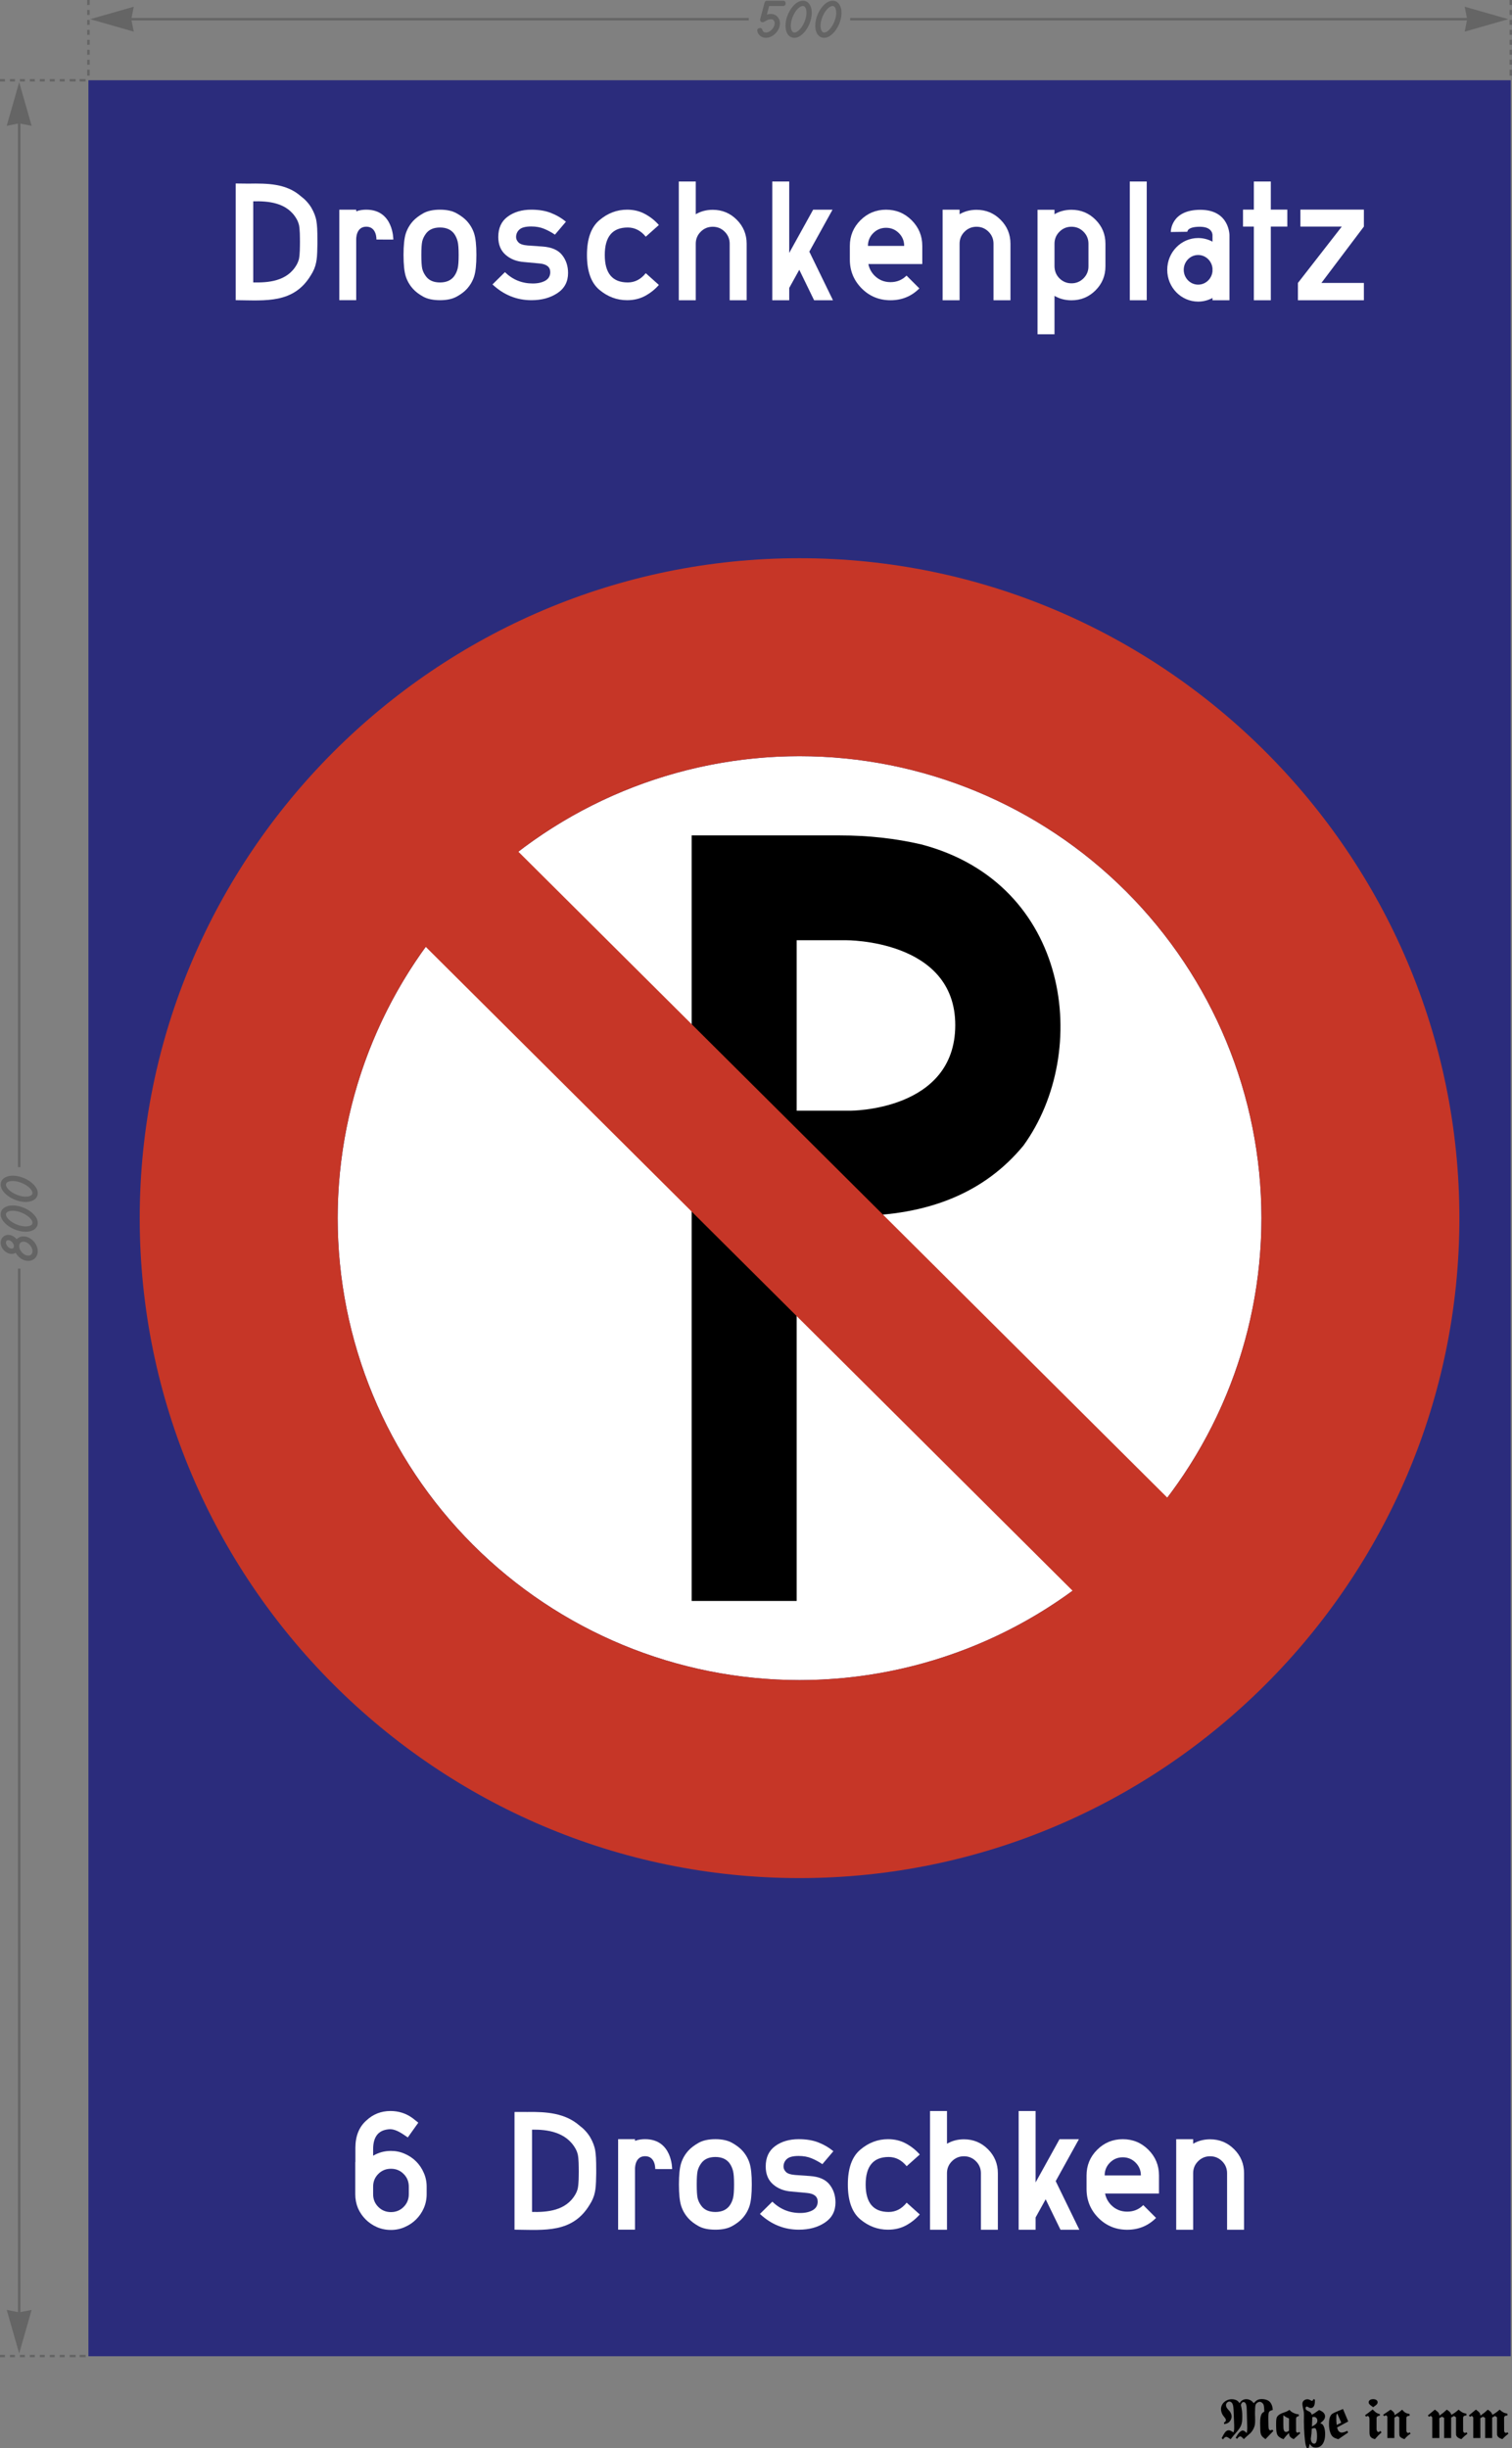
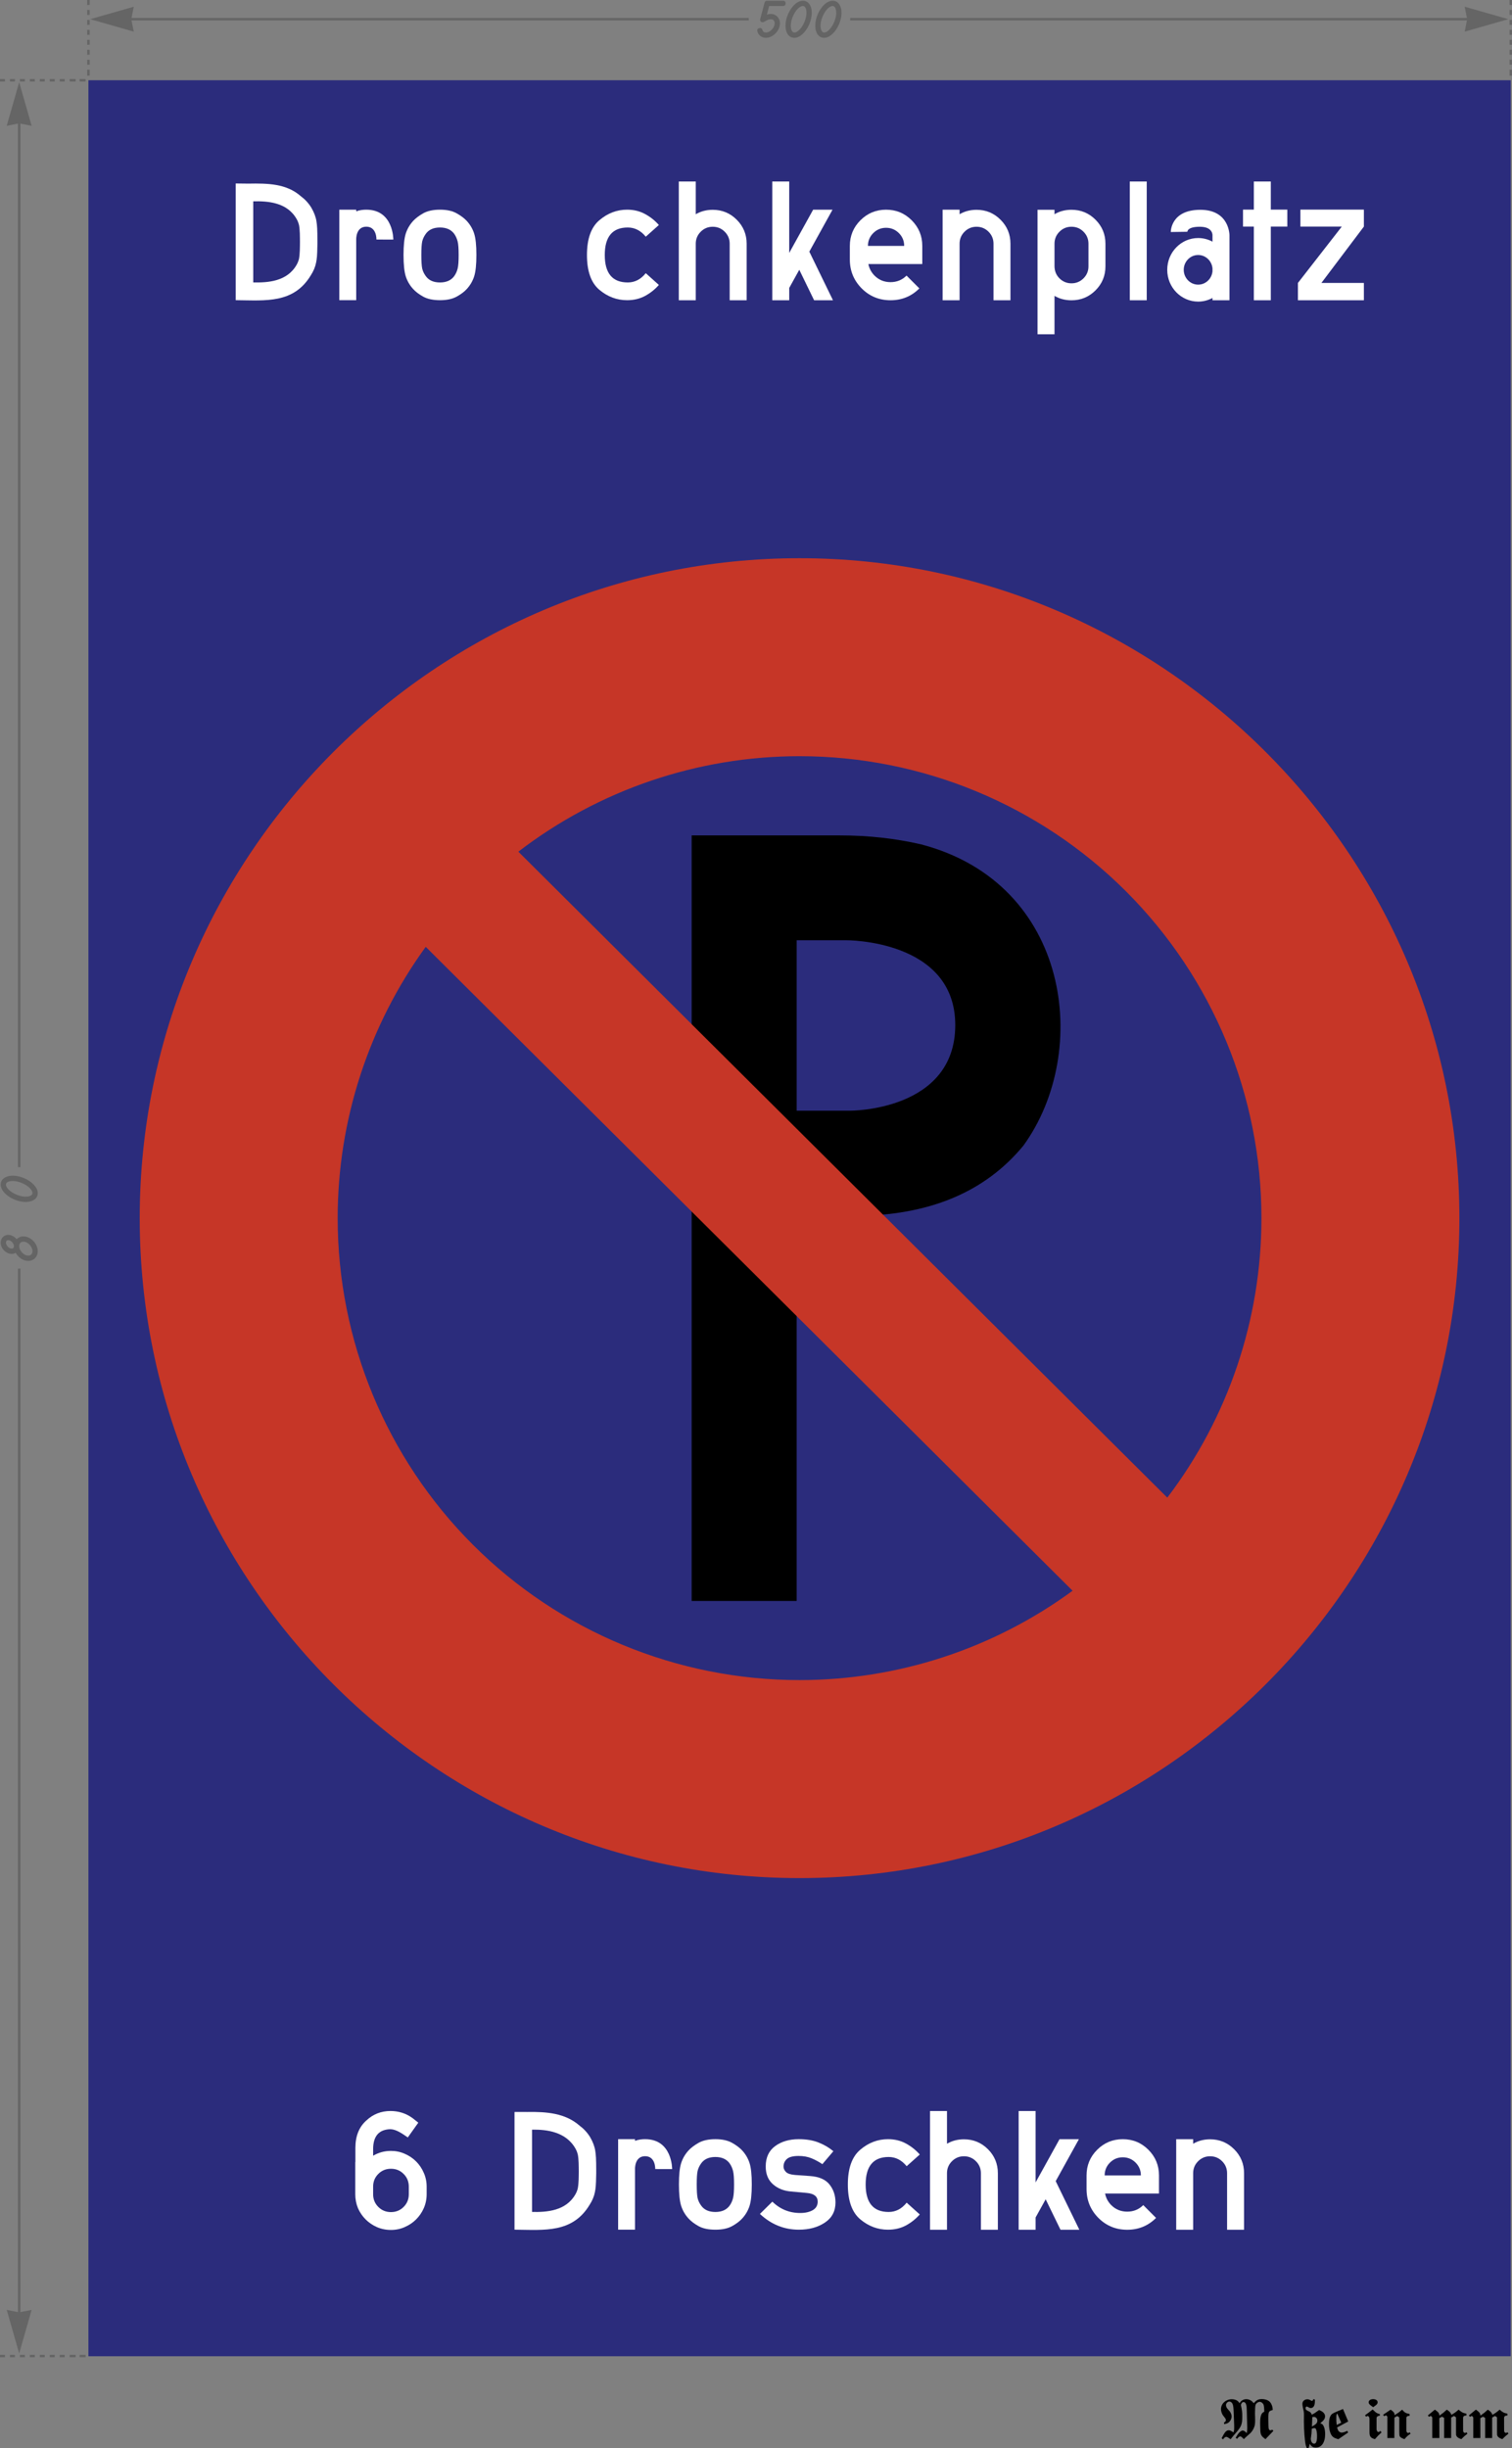
<svg xmlns="http://www.w3.org/2000/svg" viewBox="0 0 531.542 860.508" height="860.508" width="531.542" xml:space="preserve" version="1.1" id="svg8956">
  <rect x="0" y="0" width="531.542" height="860.508" fill="#808080" stroke="none" />
  <defs id="defs8960" />
  <g transform="matrix(1.25,0,0,-1.25,0,860.508)" id="g8964">
    <g id="g8966">
      <path id="path8968" style="fill:#2b2c7c;fill-opacity:1;fill-rule:nonzero;stroke:none" d="m 24.867,665.84 400,0 0,-640 -400,0 0,640 z" />
      <path id="path8970" style="fill:#000000;fill-opacity:1;fill-rule:nonzero;stroke:none" d="m 350.645,4.219 c -0.461,0.488 -0.833,0.734 -1.137,0.734 -0.258,0 -0.649,-0.214 -0.949,-0.546 -0.348,-0.344 -0.563,-0.676 -1.039,-1.485 l 0.386,-0.316 c 0.364,0.476 0.664,0.691 0.926,0.691 0.141,0 0.305,-0.101 0.547,-0.332 l 0.433,-0.43 0.735,0.704 1.008,0.882 c 0.633,0.547 1.238,1.653 1.367,2.493 0.043,0.296 0.07,0.718 0.07,1.25 0,0.277 0,0.562 -0.012,0.847 -0.027,0.465 -0.027,0.879 -0.027,1.242 0,1.02 0.055,1.899 0.156,2.204 0.145,0.445 0.719,0.863 1.18,0.863 0.461,0 0.981,-0.445 1.121,-0.953 0.074,-0.301 0.117,-0.688 0.133,-1.149 0.016,-0.16 0.016,-0.375 0.027,-0.664 -0.461,-0.242 -0.632,-0.402 -0.804,-0.762 -0.262,-0.546 -0.364,-1.195 -0.364,-2.335 l 0,-0.188 0.032,-1.426 c 0.015,-1.222 0.101,-1.64 0.418,-2.086 0.23,-0.32 0.429,-0.492 1.05,-0.933 l 2.235,2.332 -0.36,0.328 c -0.218,-0.125 -0.332,-0.172 -0.465,-0.172 -0.417,0 -0.562,0.344 -0.574,1.383 l -0.027,1.715 0,0.328 c 0,1.816 0.086,1.976 1.234,2.293 -0.039,0.691 -0.113,0.992 -0.285,1.41 -0.156,0.402 -0.39,0.73 -0.637,0.965 -0.488,0.433 -1.293,0.691 -2.144,0.691 -0.82,0 -1.399,-0.23 -1.926,-0.793 -0.101,-0.097 -0.234,-0.23 -0.348,-0.371 -0.476,0.559 -0.718,0.758 -1.179,0.945 -0.305,0.133 -0.625,0.192 -0.938,0.192 -0.562,0 -1.136,-0.231 -1.484,-0.617 -0.113,-0.118 -0.246,-0.293 -0.387,-0.508 -0.461,0.633 -0.75,0.851 -1.398,1.008 -0.246,0.07 -0.504,0.101 -0.778,0.101 -1.687,0 -3.05,-1.254 -3.05,-2.781 0,-0.59 0.257,-1.352 0.574,-1.77 l 0.543,-0.707 c 0.176,-0.214 0.262,-0.429 0.262,-0.617 0,-0.273 -0.215,-0.547 -0.547,-0.691 l 0.086,-0.446 c 0.718,0.157 1.007,0.274 1.355,0.575 0.43,0.39 0.719,1.008 0.719,1.597 0,0.493 -0.231,1.078 -0.574,1.485 l -0.563,0.633 c -0.289,0.332 -0.445,0.722 -0.445,1.066 0,0.535 0.461,0.996 0.961,0.996 0.363,0 0.722,-0.273 0.894,-0.695 0.199,-0.504 0.258,-0.996 0.317,-2.606 l 0.129,-3.383 0,-0.449 c 0,-0.863 -0.012,-0.98 -0.2,-1.539 -0.722,0.473 -0.996,0.606 -1.34,0.606 -0.546,0 -1.007,-0.407 -1.484,-1.297 -0.144,-0.274 -0.316,-0.594 -0.504,-0.938 l 0.391,-0.328 c 0.344,0.488 0.617,0.703 0.922,0.703 0.156,0 0.386,-0.101 0.648,-0.273 l 0.559,-0.391 c 0.691,0.863 0.91,1.125 1.672,2.004 1.382,1.609 1.613,2.262 1.613,4.438 0,1.121 -0.074,1.754 -0.391,3.211 0.176,0.558 0.403,0.804 0.735,0.804 0.578,0 0.879,-0.648 0.91,-1.961 l 0.144,-5.226 0,-0.172 c 0,-0.445 -0.027,-0.707 -0.132,-1.383 z" />
-       <path id="path8972" style="fill:#000000;fill-opacity:1;fill-rule:nonzero;stroke:none" d="m 365.285,9.477 c -0.621,0.086 -0.836,0.144 -1.34,0.359 -0.633,0.274 -0.847,0.43 -1.312,0.938 -0.543,-0.391 -0.688,-0.461 -1.668,-0.793 -1.195,-0.418 -1.817,-0.922 -1.973,-1.625 -0.07,-0.332 -0.101,-0.809 -0.101,-1.426 0,-2.711 0.16,-3.316 1.039,-3.906 0.242,-0.172 0.59,-0.348 1.035,-0.5 0.617,0.804 0.793,1.004 1.539,1.754 0.09,-0.965 0.305,-1.254 1.34,-1.743 0.82,0.75 1.023,0.938 1.832,1.641 l -0.235,0.391 c -0.296,-0.192 -0.371,-0.219 -0.5,-0.219 -0.234,0 -0.433,0.219 -0.433,0.465 l -0.016,3.254 c 0,0.617 0.117,0.773 0.793,0.949 l 0,0.461 z m -4.363,-0.231 c 0.66,-0.488 0.848,-0.593 1.598,-0.89 l 0,-3.461 c -0.36,-0.242 -0.575,-0.344 -0.735,-0.344 -0.703,0 -0.863,0.418 -0.863,2.191 l 0,2.504 z" />
      <path id="path8974" style="fill:#000000;fill-opacity:1;fill-rule:nonzero;stroke:none" d="m 370.996,10.731 c -1.254,-0.895 -1.437,-1.012 -2.062,-1.324 -0.254,0.617 -0.383,0.75 -1.079,1.05 -0.503,0.231 -0.691,0.43 -0.691,0.762 0,0.273 0.145,0.477 0.348,0.477 0.082,0 0.246,-0.059 0.359,-0.129 l 0.328,-0.176 c 0.117,-0.07 0.262,-0.113 0.422,-0.113 0.774,0 1.18,0.66 1.18,1.945 l 0,0.445 -0.418,0.102 c -0.059,-0.09 -0.086,-0.16 -0.098,-0.203 -0.105,-0.2 -0.176,-0.274 -0.293,-0.274 -0.086,0 -0.301,0.086 -0.488,0.203 -0.258,0.157 -0.578,0.243 -0.832,0.243 -0.781,0 -1.387,-0.547 -1.387,-1.266 0,-0.305 0.059,-0.664 0.145,-1.094 0.261,-1.113 0.289,-1.297 0.289,-2.144 l -0.016,-1.758 c 0,-2.379 0.246,-5.52 0.508,-6.567 0.027,-0.132 0.125,-0.433 0.312,-0.91 l 0.504,0 c 0.172,0.547 0.203,0.676 0.301,1.196 0.637,-0.848 0.969,-1.039 1.746,-1.039 1.614,0 2.606,1.429 2.606,3.8 0,1.34 -0.36,2.481 -0.891,2.825 -0.101,0.07 -0.262,0.128 -0.488,0.199 0.715,0.609 0.89,0.781 1.121,1.14 0.144,0.235 0.23,0.52 0.23,0.825 0,0.586 -0.343,1.078 -1.007,1.453 -0.188,0.101 -0.403,0.215 -0.649,0.332 z m -2.348,-8.137 c 0.204,1.438 0.231,1.742 0.274,2.867 0.39,0.129 0.562,0.168 0.719,0.168 0.16,0 0.289,-0.043 0.375,-0.144 0.23,-0.27 0.386,-1.094 0.386,-2.071 0,-1.484 -0.254,-2.148 -0.785,-2.148 -0.566,0 -0.867,0.418 -0.969,1.328 z m 0.317,3.469 0.027,0.605 0.059,1.414 0.015,0.645 c 0.172,0.031 0.329,0.058 0.461,0.058 0.547,0 0.965,-0.46 0.965,-1.039 0,-0.621 -0.289,-0.976 -1.207,-1.496 -0.074,-0.043 -0.176,-0.101 -0.32,-0.187 z" />
      <path id="path8976" style="fill:#000000;fill-opacity:1;fill-rule:nonzero;stroke:none" d="m 379.172,7.5 -1.469,3.5 -1.308,-0.531 c -1.657,-0.691 -1.903,-0.832 -2.25,-1.484 -0.258,-0.461 -0.375,-1.176 -0.375,-2.203 0,-1.711 0.402,-3.036 1.109,-3.614 0.332,-0.273 0.605,-0.386 1.516,-0.664 l 2.75,1.887 -0.235,0.476 c -0.156,-0.07 -0.301,-0.128 -0.418,-0.187 -0.445,-0.203 -0.847,-0.305 -1.164,-0.305 -0.461,0 -0.863,0.293 -1.066,0.766 -0.071,0.191 -0.157,0.418 -0.231,0.676 L 379.172,7.5 Z M 377.215,7.157 375.934,6.52 c -0.106,0.867 -0.118,1.215 -0.118,1.703 0,0.777 0.028,1.125 0.118,1.297 0.011,0.043 0.07,0.117 0.156,0.215 l 1.125,-2.578 z" />
      <path id="path8978" style="fill:#000000;fill-opacity:1;fill-rule:nonzero;stroke:none" d="m 388.066,9.563 c -0.808,0.23 -1.011,0.344 -1.613,0.922 -0.117,0.113 -0.262,0.246 -0.418,0.386 -0.98,-0.789 -1.211,-0.976 -2.133,-1.613 l 0.301,-0.43 0.231,0.145 c 0.062,0.043 0.132,0.059 0.203,0.059 0.273,0 0.519,-0.364 0.519,-0.793 l 0,-3.789 c 0,-1.18 0.332,-1.598 1.528,-1.926 0.761,0.89 0.976,1.09 1.855,1.898 l -0.316,0.414 c -0.231,-0.215 -0.407,-0.301 -0.535,-0.301 -0.313,0 -0.547,0.348 -0.547,0.821 l 0,3.023 c 0,0.449 0.218,0.621 0.925,0.781 l 0,0.403 z m -1.886,1.945 c 0.273,0.188 0.461,0.328 0.59,0.43 0.5,0.363 0.675,0.59 0.675,0.953 0,0.535 -0.504,0.879 -1.265,0.879 -0.75,0 -1.254,-0.344 -1.254,-0.879 0,-0.348 0.172,-0.59 0.676,-0.953 0.128,-0.102 0.316,-0.242 0.578,-0.43 z" />
      <path id="path8980" style="fill:#000000;fill-opacity:1;fill-rule:nonzero;stroke:none" d="m 396.426,9.606 c -1.051,0.187 -1.383,0.386 -2.09,1.211 -0.82,-0.707 -1.051,-0.864 -2.145,-1.559 l 0,0.047 c 0,0.273 -0.011,0.414 -0.086,0.547 -0.16,0.305 -0.316,0.461 -1.007,0.965 l -2.129,-1.442 0.316,-0.39 c 0.086,0.047 0.168,0.105 0.242,0.132 0.118,0.071 0.188,0.102 0.246,0.102 0.059,0 0.157,-0.074 0.286,-0.187 0.074,-0.075 0.117,-0.176 0.117,-0.262 l 0,-5.934 1.972,0 0.016,5.746 0.762,0.434 c 0.289,-0.129 0.359,-0.176 0.605,-0.391 l 0,-4.117 c 0,-1.094 0.071,-1.297 0.637,-1.629 0.227,-0.129 0.5,-0.242 0.832,-0.344 0.707,0.805 0.891,0.981 1.715,1.528 l -0.258,0.387 c -0.176,-0.129 -0.305,-0.188 -0.406,-0.188 -0.317,0 -0.531,0.289 -0.531,0.691 l 0,3.52 c 0,0.398 0.3,0.602 0.906,0.602 l 0,0.531 z" />
      <path id="path8982" style="fill:#000000;fill-opacity:1;fill-rule:nonzero;stroke:none" d="m 408.207,9.364 c -0.316,0.73 -0.477,0.902 -1.309,1.453 -0.808,-0.75 -1.039,-0.938 -2.074,-1.672 -0.101,0.75 -0.215,0.906 -1.281,1.683 l -1.977,-1.625 0.317,-0.402 0.25,0.145 c 0.109,0.054 0.183,0.097 0.226,0.097 0.086,0 0.188,-0.07 0.289,-0.187 0.102,-0.129 0.161,-0.215 0.161,-0.242 l 0,-5.778 2,0 -0.016,5.59 0.734,0.414 c 0.289,-0.14 0.364,-0.168 0.618,-0.344 l 0,-5.66 1.976,0 0,5.758 0.793,0.449 c 0.274,-0.144 0.344,-0.187 0.574,-0.39 l 0,-4.129 c 0,-0.492 0,-0.754 0.016,-0.766 0.043,-0.332 0.289,-0.66 0.664,-0.879 0.215,-0.129 0.5,-0.242 0.82,-0.344 0.762,0.762 0.95,0.938 1.711,1.528 l -0.258,0.387 c -0.171,-0.102 -0.347,-0.161 -0.445,-0.161 -0.305,0 -0.508,0.262 -0.508,0.621 l -0.011,3.559 c 0,0.477 0.304,0.707 0.933,0.707 l 0,0.52 c -1.008,0.199 -1.308,0.355 -2.187,1.132 -0.75,-0.66 -0.977,-0.836 -2.016,-1.464 z" />
      <path id="path8984" style="fill:#000000;fill-opacity:1;fill-rule:nonzero;stroke:none" d="m 419.742,9.364 c -0.32,0.73 -0.476,0.902 -1.312,1.453 -0.809,-0.75 -1.035,-0.938 -2.075,-1.672 -0.101,0.75 -0.214,0.906 -1.281,1.683 l -1.972,-1.625 0.316,-0.402 0.242,0.145 c 0.117,0.054 0.192,0.097 0.231,0.097 0.089,0 0.187,-0.07 0.289,-0.187 0.101,-0.129 0.16,-0.215 0.16,-0.242 l 0,-5.778 2,0 -0.012,5.59 0.734,0.414 c 0.286,-0.14 0.36,-0.168 0.618,-0.344 l 0,-5.66 1.972,0 0,5.758 0.793,0.449 c 0.274,-0.144 0.344,-0.187 0.578,-0.39 l 0,-4.129 c 0,-0.492 0,-0.754 0.012,-0.766 0.047,-0.332 0.289,-0.66 0.664,-0.879 0.215,-0.129 0.504,-0.242 0.821,-0.344 0.761,0.762 0.953,0.938 1.714,1.528 l -0.261,0.387 c -0.168,-0.102 -0.344,-0.161 -0.446,-0.161 -0.3,0 -0.504,0.262 -0.504,0.621 l -0.015,3.559 c 0,0.477 0.301,0.707 0.937,0.707 l 0,0.52 c -1.007,0.199 -1.312,0.355 -2.191,1.132 -0.746,-0.66 -0.981,-0.836 -2.012,-1.464 z" />
      <path id="path8986" style="fill:#656565;fill-opacity:1;fill-rule:nonzero;stroke:none" d="m 25.355,683.012 12.274,-3.504 -0.641,3.156 173.586,0 0,0.7 -173.586,0 0.641,3.156 -12.274,-3.508 z m 213.747,-0.348 173.453,0 -0.633,-3.156 12.269,3.504 -12.269,3.512 0.633,-3.16 -173.453,0 0,-0.7 z" />
      <path id="path8988" style="fill:#656565;fill-opacity:1;fill-rule:nonzero;stroke:none" d="m 24.523,688.407 0,-1.403 0.696,0 0,1.403 -0.696,0 z m 0,-2.801 0,-1.403 0.696,0 0,1.403 -0.696,0 z m 0,-2.797 0,-1.402 0.696,0 0,1.402 -0.696,0 z m 0,-2.801 0,-1.398 0.696,0 0,1.398 -0.696,0 z m 0,-2.801 0,-1.394 0.696,0 0,1.394 -0.696,0 z m 0,-2.797 0,-1.402 0.696,0 0,1.402 -0.696,0 z m 0,-2.8 0,-1.403 0.696,0 0,1.403 -0.696,0 z m 0,-2.797 0,-1.68 0.696,0 0,1.68 -0.696,0 z" />
      <path id="path8990" style="fill:#656565;fill-opacity:1;fill-rule:nonzero;stroke:none" d="m 424.535,688.407 0,-1.403 0.699,0 0,1.403 -0.699,0 z m 0,-2.797 0,-1.407 0.699,0 0,1.407 -0.699,0 z m 0,-2.801 0,-1.402 0.699,0 0,1.402 -0.699,0 z m 0,-2.801 0,-1.398 0.699,0 0,1.398 -0.699,0 z m 0,-2.801 0,-1.394 0.699,0 0,1.394 -0.699,0 z m 0,-2.797 0,-1.402 0.699,0 0,1.402 -0.699,0 z m 0,-2.796 0,-1.403 0.699,0 0,1.403 -0.699,0 z m 0,-2.801 0,-1.68 0.699,0 0,1.68 -0.699,0 z" />
      <path id="path8992" style="fill:#646464;fill-opacity:1;fill-rule:nonzero;stroke:none" d="m 220.199,688.207 c 0.496,0 0.746,-0.25 0.746,-0.746 0,-0.496 -0.25,-0.742 -0.746,-0.742 l -3.883,0 -0.648,-2.414 c 0.371,0.121 0.75,0.18 1.144,0.18 0.364,0 0.7,-0.067 1.004,-0.2 0.313,-0.136 0.582,-0.324 0.809,-0.562 0.23,-0.234 0.406,-0.512 0.531,-0.828 0.129,-0.317 0.196,-0.66 0.196,-1.035 0,-0.364 -0.055,-0.715 -0.161,-1.055 -0.105,-0.34 -0.25,-0.664 -0.437,-0.965 -0.188,-0.301 -0.41,-0.578 -0.664,-0.832 -0.246,-0.254 -0.52,-0.476 -0.813,-0.664 -0.289,-0.18 -0.597,-0.32 -0.918,-0.422 -0.316,-0.101 -0.632,-0.152 -0.949,-0.152 -0.289,0 -0.562,0.043 -0.828,0.125 -0.258,0.086 -0.492,0.207 -0.703,0.363 -0.207,0.16 -0.387,0.348 -0.539,0.57 -0.152,0.223 -0.27,0.473 -0.344,0.747 -0.023,0.097 -0.035,0.191 -0.035,0.281 0,0.09 0.016,0.176 0.051,0.258 0.035,0.082 0.09,0.152 0.164,0.214 0.07,0.063 0.156,0.114 0.258,0.145 0.105,0.039 0.226,0.059 0.359,0.059 0.305,0 0.519,-0.184 0.633,-0.555 0.066,-0.242 0.187,-0.426 0.359,-0.547 0.172,-0.113 0.379,-0.172 0.625,-0.172 0.184,0 0.371,0.035 0.563,0.102 0.191,0.066 0.375,0.16 0.55,0.281 0.184,0.117 0.352,0.262 0.512,0.422 0.164,0.164 0.305,0.34 0.422,0.523 0.121,0.196 0.219,0.399 0.289,0.614 0.07,0.222 0.109,0.441 0.109,0.66 0,0.34 -0.089,0.613 -0.265,0.82 -0.18,0.207 -0.438,0.309 -0.778,0.309 -0.14,0 -0.269,-0.008 -0.394,-0.028 -0.125,-0.019 -0.258,-0.054 -0.398,-0.109 -0.133,-0.047 -0.282,-0.117 -0.45,-0.207 -0.168,-0.094 -0.371,-0.211 -0.605,-0.352 -0.078,-0.051 -0.149,-0.086 -0.215,-0.109 -0.066,-0.024 -0.141,-0.035 -0.215,-0.035 -0.133,0 -0.242,0.019 -0.34,0.058 -0.097,0.035 -0.175,0.086 -0.242,0.149 -0.062,0.062 -0.109,0.133 -0.137,0.211 -0.031,0.074 -0.043,0.156 -0.043,0.234 -0.007,0.043 -0.007,0.09 0,0.137 0.008,0.051 0.02,0.097 0.036,0.152 l 1.207,4.527 c 0.074,0.395 0.324,0.59 0.738,0.59 l 4.445,0 z" />
      <path id="path8994" style="fill:#646464;fill-opacity:1;fill-rule:nonzero;stroke:none" d="m 225.812,688.207 c 0.376,0 0.715,-0.082 1.02,-0.242 0.309,-0.164 0.57,-0.398 0.785,-0.699 0.219,-0.301 0.391,-0.66 0.508,-1.078 0.121,-0.418 0.18,-0.875 0.18,-1.379 0,-0.559 -0.067,-1.117 -0.2,-1.684 -0.128,-0.558 -0.308,-1.101 -0.539,-1.625 -0.226,-0.515 -0.496,-1.004 -0.812,-1.457 -0.313,-0.457 -0.649,-0.851 -1.016,-1.187 -0.359,-0.336 -0.738,-0.602 -1.133,-0.797 -0.398,-0.192 -0.8,-0.289 -1.203,-0.289 -0.367,0 -0.707,0.082 -1.011,0.238 -0.309,0.164 -0.571,0.391 -0.793,0.692 -0.215,0.296 -0.383,0.652 -0.5,1.07 -0.121,0.422 -0.18,0.89 -0.18,1.406 0,0.547 0.062,1.102 0.191,1.664 0.133,0.559 0.309,1.098 0.536,1.617 0.222,0.52 0.492,1.008 0.804,1.465 0.309,0.457 0.645,0.852 1.004,1.192 0.367,0.343 0.746,0.609 1.145,0.8 0.398,0.196 0.8,0.293 1.214,0.293 z m 0.192,-1.515 c -0.039,0.019 -0.106,0.027 -0.192,0.027 -0.25,0 -0.507,-0.082 -0.777,-0.242 -0.269,-0.16 -0.527,-0.379 -0.785,-0.656 -0.246,-0.274 -0.484,-0.59 -0.711,-0.954 -0.219,-0.367 -0.414,-0.753 -0.59,-1.167 -0.168,-0.407 -0.301,-0.829 -0.402,-1.266 -0.094,-0.43 -0.141,-0.848 -0.141,-1.258 0,-0.285 0.024,-0.551 0.071,-0.789 0.046,-0.234 0.113,-0.437 0.199,-0.605 0.09,-0.161 0.191,-0.29 0.312,-0.387 0.125,-0.09 0.262,-0.137 0.414,-0.137 0.25,0 0.508,0.078 0.77,0.238 0.266,0.161 0.519,0.379 0.769,0.653 0.254,0.273 0.497,0.593 0.719,0.957 0.227,0.363 0.426,0.754 0.598,1.164 0.172,0.414 0.304,0.836 0.402,1.265 0.102,0.438 0.149,0.86 0.149,1.274 0,0.508 -0.071,0.93 -0.211,1.266 -0.145,0.332 -0.344,0.539 -0.594,0.617 z" />
      <path id="path8996" style="fill:#646464;fill-opacity:1;fill-rule:nonzero;stroke:none" d="m 234.18,688.207 c 0.375,0 0.711,-0.082 1.019,-0.242 0.309,-0.164 0.567,-0.398 0.785,-0.699 0.219,-0.301 0.387,-0.66 0.508,-1.078 0.121,-0.418 0.18,-0.875 0.18,-1.379 0,-0.559 -0.067,-1.117 -0.199,-1.684 -0.129,-0.558 -0.309,-1.101 -0.539,-1.625 -0.227,-0.515 -0.496,-1.004 -0.813,-1.457 -0.312,-0.457 -0.648,-0.851 -1.016,-1.187 -0.359,-0.336 -0.738,-0.602 -1.132,-0.797 -0.399,-0.192 -0.801,-0.289 -1.203,-0.289 -0.368,0 -0.708,0.082 -1.012,0.238 -0.309,0.164 -0.57,0.391 -0.793,0.692 -0.215,0.296 -0.383,0.652 -0.5,1.07 -0.121,0.422 -0.18,0.89 -0.18,1.406 0,0.547 0.063,1.102 0.192,1.664 0.128,0.559 0.308,1.098 0.531,1.617 0.226,0.52 0.496,1.008 0.808,1.465 0.309,0.457 0.645,0.852 1.004,1.192 0.364,0.343 0.746,0.609 1.145,0.8 0.398,0.196 0.801,0.293 1.215,0.293 z m 0.191,-1.515 c -0.043,0.019 -0.105,0.027 -0.191,0.027 -0.25,0 -0.508,-0.082 -0.778,-0.242 -0.269,-0.16 -0.531,-0.379 -0.785,-0.656 -0.246,-0.274 -0.484,-0.59 -0.711,-0.954 -0.218,-0.367 -0.418,-0.753 -0.59,-1.167 -0.168,-0.407 -0.3,-0.829 -0.402,-1.266 -0.094,-0.43 -0.144,-0.848 -0.144,-1.258 0,-0.285 0.027,-0.551 0.074,-0.789 0.047,-0.234 0.113,-0.437 0.199,-0.605 0.086,-0.161 0.191,-0.29 0.309,-0.387 0.125,-0.09 0.265,-0.137 0.418,-0.137 0.25,0 0.507,0.078 0.769,0.238 0.266,0.161 0.52,0.379 0.77,0.653 0.253,0.273 0.492,0.593 0.718,0.957 0.227,0.363 0.426,0.754 0.598,1.164 0.172,0.414 0.305,0.836 0.402,1.265 0.102,0.438 0.153,0.86 0.153,1.274 0,0.508 -0.075,0.93 -0.219,1.266 -0.141,0.332 -0.34,0.539 -0.59,0.617 z" />
-       <path id="path8998" style="fill:#ffffff;fill-opacity:1;fill-rule:nonzero;stroke:none" d="m 354.766,345.867 c 0,-34.449 -13.684,-67.492 -38.047,-91.851 -24.36,-24.363 -57.399,-38.047 -91.852,-38.047 -34.453,0 -67.492,13.684 -91.855,38.047 -24.36,24.359 -38.047,57.402 -38.047,91.851 0,34.454 13.687,67.493 38.047,91.856 24.363,24.363 57.402,38.047 91.855,38.047 34.453,0 67.492,-13.684 91.852,-38.047 24.363,-24.363 38.047,-57.402 38.047,-91.856 z" />
+       <path id="path8998" style="fill:#ffffff;fill-opacity:1;fill-rule:nonzero;stroke:none" d="m 354.766,345.867 z" />
      <path id="path9000" style="fill:#000000;fill-opacity:1;fill-rule:nonzero;stroke:none" d="m 224.059,424.016 0,-47.938 14.953,0 c 0,0 29.593,-0.191 29.644,24.02 0.055,24.215 -30.769,23.918 -30.769,23.918 l -13.828,0 m -29.539,-185.789 0,215.265 41.683,0 c 7.953,0 15.578,-0.839 22.871,-2.523 41.961,-10.992 47.899,-58.246 28.766,-84.684 -10.852,-13.187 -26.754,-19.781 -47.707,-19.781 l -16.074,0 0,-108.277 -29.539,0" />
      <path id="path9002" style="fill:#c63627;fill-opacity:1;fill-rule:nonzero;stroke:none" d="m 224.867,531.442 c -102.164,0 -185.574,-83.41 -185.574,-185.571 0,-102.164 83.41,-185.574 185.574,-185.574 102.164,0 185.571,83.41 185.571,185.574 0,102.161 -83.407,185.571 -185.571,185.571 z m -0.004,-55.672 c 34.453,0 67.492,-13.684 91.856,-38.047 24.363,-24.363 38.047,-57.402 38.047,-91.856 0,-28.542 -9.395,-56.121 -26.477,-78.593 L 145.781,448.918 c 22.563,17.317 50.332,26.852 79.082,26.852 z M 119.73,422.16 301.652,241.094 c -22.136,-16.223 -49.004,-25.125 -76.789,-25.125 -34.449,0 -67.492,13.684 -91.851,38.047 -24.36,24.359 -38.047,57.402 -38.047,91.851 0,27.579 8.769,54.25 24.765,76.293 z" />
      <path id="path9004" style="fill:#656565;fill-opacity:1;fill-rule:nonzero;stroke:none" d="m 5.395,26.614 3.503,12.273 -3.156,-0.637 0,293.426 -0.699,0 0,-293.426 -3.156,0.637 3.508,-12.273 z m 0.347,333.589 0,293.454 3.156,-0.637 -3.503,12.273 -3.512,-12.273 3.16,0.637 0,-293.454 0.699,0 z" />
      <path id="path9006" style="fill:#656565;fill-opacity:1;fill-rule:nonzero;stroke:none" d="m 0,25.543 1.402,0 0,0.699 -1.402,0 0,-0.699 z m 2.801,0 1.402,0 0,0.699 -1.402,0 0,-0.699 z m 2.797,0 1.402,0 0,0.699 -1.402,0 0,-0.699 z m 2.8,0 1.399,0 0,0.699 -1.399,0 0,-0.699 z m 2.801,0 1.395,0 0,0.699 -1.395,0 0,-0.699 z m 2.797,0 1.402,0 0,0.699 -1.402,0 0,-0.699 z m 2.801,0 1.402,0 0,0.699 -1.402,0 0,-0.699 z m 2.797,0 1.679,0 0,0.699 -1.679,0 0,-0.699 z m 2.801,0 1.679,0 0,0.699 -1.679,0 0,-0.699 z" />
      <path id="path9008" style="fill:#656565;fill-opacity:1;fill-rule:nonzero;stroke:none" d="m 0,665.477 1.402,0 0,0.699 -1.402,0 0,-0.699 z m 2.797,0 1.406,0 0,0.699 -1.406,0 0,-0.699 z m 2.801,0 1.402,0 0,0.699 -1.402,0 0,-0.699 z m 2.8,0 1.399,0 0,0.699 -1.399,0 0,-0.699 z m 2.801,0 1.395,0 0,0.699 -1.395,0 0,-0.699 z m 2.797,0 1.402,0 0,0.699 -1.402,0 0,-0.699 z m 2.797,0 1.402,0 0,0.699 -1.402,0 0,-0.699 z m 2.801,0 1.679,0 0,0.699 -1.679,0 0,-0.699 z m 2.801,0 1.679,0 0,0.699 -1.679,0 0,-0.699 z" />
      <path id="path9010" style="fill:#646464;fill-opacity:1;fill-rule:nonzero;stroke:none" d="m 5.461,338.414 c -0.039,-0.14 -0.059,-0.285 -0.059,-0.422 0,-0.312 0.075,-0.625 0.215,-0.941 0.145,-0.316 0.336,-0.601 0.578,-0.855 0.235,-0.254 0.504,-0.465 0.813,-0.625 0.301,-0.161 0.613,-0.239 0.941,-0.239 0.371,0 0.664,0.114 0.875,0.344 0.207,0.231 0.309,0.535 0.309,0.914 0,0.293 -0.071,0.594 -0.207,0.906 -0.141,0.317 -0.328,0.602 -0.563,0.864 -0.234,0.257 -0.5,0.468 -0.804,0.636 -0.305,0.168 -0.629,0.254 -0.969,0.254 -0.293,0 -0.539,-0.074 -0.735,-0.222 -0.199,-0.145 -0.332,-0.348 -0.394,-0.614 z m -0.797,1.539 c 0.281,0.266 0.578,0.461 0.891,0.59 0.304,0.129 0.652,0.196 1.035,0.196 0.355,0 0.699,-0.055 1.035,-0.168 0.336,-0.11 0.652,-0.262 0.957,-0.454 0.297,-0.191 0.57,-0.417 0.816,-0.679 0.25,-0.266 0.465,-0.551 0.649,-0.863 0.183,-0.309 0.324,-0.629 0.422,-0.965 0.101,-0.336 0.152,-0.676 0.152,-1.02 0,-0.402 -0.066,-0.773 -0.199,-1.113 -0.141,-0.336 -0.328,-0.625 -0.563,-0.871 -0.238,-0.239 -0.523,-0.426 -0.847,-0.559 -0.332,-0.137 -0.684,-0.203 -1.063,-0.203 -0.367,0 -0.719,0.055 -1.058,0.16 -0.344,0.11 -0.664,0.266 -0.961,0.465 -0.305,0.203 -0.586,0.441 -0.844,0.719 -0.258,0.281 -0.484,0.594 -0.676,0.933 -0.336,-0.203 -0.711,-0.308 -1.133,-0.308 -0.402,0 -0.789,0.09 -1.16,0.265 -0.371,0.18 -0.703,0.414 -0.992,0.707 -0.285,0.297 -0.516,0.633 -0.68,1.012 -0.175,0.383 -0.261,0.778 -0.261,1.188 0,0.32 0.058,0.613 0.171,0.882 0.118,0.27 0.27,0.5 0.461,0.692 0.192,0.195 0.418,0.348 0.676,0.453 0.254,0.105 0.528,0.156 0.813,0.156 0.449,0 0.883,-0.109 1.293,-0.332 0.41,-0.215 0.761,-0.508 1.066,-0.883 z m -0.785,-2.214 c 0.019,0.058 0.027,0.144 0.027,0.253 0,0.172 -0.039,0.356 -0.121,0.551 -0.086,0.203 -0.199,0.387 -0.344,0.547 -0.148,0.164 -0.32,0.301 -0.511,0.41 -0.192,0.117 -0.399,0.172 -0.625,0.172 -0.2,0 -0.356,-0.062 -0.465,-0.187 -0.113,-0.118 -0.168,-0.285 -0.168,-0.5 0,-0.2 0.047,-0.399 0.144,-0.598 0.098,-0.203 0.219,-0.383 0.375,-0.539 0.149,-0.16 0.321,-0.289 0.516,-0.395 0.191,-0.101 0.383,-0.152 0.57,-0.152 0.176,0 0.317,0.043 0.414,0.121 0.098,0.082 0.161,0.188 0.188,0.317 z" />
-       <path id="path9012" style="fill:#646464;fill-opacity:1;fill-rule:nonzero;stroke:none" d="m 0.184,346.95 c 0,0.371 0.082,0.71 0.246,1.019 0.164,0.305 0.394,0.566 0.695,0.781 0.305,0.223 0.664,0.391 1.078,0.512 0.418,0.121 0.879,0.18 1.383,0.18 0.555,0 1.117,-0.067 1.68,-0.2 0.562,-0.132 1.101,-0.312 1.625,-0.542 0.519,-0.223 1.004,-0.493 1.461,-0.809 0.453,-0.313 0.847,-0.652 1.183,-1.016 0.336,-0.359 0.602,-0.738 0.801,-1.136 0.191,-0.395 0.285,-0.797 0.285,-1.2 0,-0.367 -0.078,-0.707 -0.238,-1.011 -0.16,-0.309 -0.391,-0.571 -0.688,-0.793 -0.297,-0.215 -0.656,-0.383 -1.07,-0.504 -0.422,-0.117 -0.895,-0.18 -1.41,-0.18 -0.547,0 -1.102,0.066 -1.66,0.195 -0.563,0.129 -1.102,0.309 -1.617,0.532 -0.524,0.226 -1.012,0.496 -1.469,0.804 -0.453,0.313 -0.852,0.649 -1.192,1.008 -0.339,0.363 -0.605,0.746 -0.797,1.145 -0.199,0.394 -0.296,0.8 -0.296,1.215 z m 1.519,0.191 c -0.019,-0.043 -0.031,-0.106 -0.031,-0.191 0,-0.25 0.082,-0.512 0.246,-0.778 0.156,-0.269 0.375,-0.531 0.652,-0.785 0.274,-0.25 0.594,-0.484 0.957,-0.711 0.364,-0.219 0.754,-0.418 1.164,-0.59 0.407,-0.168 0.829,-0.301 1.266,-0.402 0.43,-0.094 0.852,-0.145 1.258,-0.145 0.289,0 0.551,0.024 0.789,0.075 0.234,0.046 0.437,0.113 0.605,0.199 0.164,0.086 0.293,0.191 0.387,0.308 0.094,0.125 0.137,0.266 0.137,0.418 0,0.25 -0.078,0.508 -0.235,0.77 -0.164,0.262 -0.382,0.519 -0.656,0.769 -0.273,0.254 -0.59,0.493 -0.957,0.719 -0.363,0.227 -0.75,0.422 -1.164,0.598 -0.41,0.172 -0.832,0.305 -1.266,0.402 -0.433,0.098 -0.859,0.149 -1.269,0.149 -0.508,0 -0.93,-0.071 -1.266,-0.215 -0.336,-0.145 -0.543,-0.34 -0.617,-0.59 z" />
      <path id="path9014" style="fill:#646464;fill-opacity:1;fill-rule:nonzero;stroke:none" d="m 0.184,355.313 c 0,0.375 0.082,0.715 0.246,1.023 0.164,0.305 0.394,0.567 0.695,0.781 0.305,0.223 0.664,0.391 1.078,0.512 0.418,0.121 0.879,0.18 1.383,0.18 0.555,0 1.117,-0.067 1.68,-0.203 0.562,-0.129 1.101,-0.309 1.625,-0.539 0.519,-0.223 1.004,-0.496 1.461,-0.813 0.453,-0.308 0.847,-0.648 1.183,-1.012 0.336,-0.359 0.602,-0.738 0.801,-1.136 0.191,-0.399 0.285,-0.797 0.285,-1.199 0,-0.372 -0.078,-0.707 -0.238,-1.012 -0.16,-0.309 -0.391,-0.57 -0.688,-0.793 -0.297,-0.215 -0.656,-0.383 -1.07,-0.504 -0.422,-0.117 -0.895,-0.18 -1.41,-0.18 -0.547,0 -1.102,0.067 -1.66,0.196 -0.563,0.128 -1.102,0.304 -1.617,0.531 -0.524,0.226 -1.012,0.492 -1.469,0.805 -0.453,0.312 -0.852,0.648 -1.192,1.007 -0.339,0.364 -0.605,0.746 -0.797,1.141 -0.199,0.398 -0.296,0.805 -0.296,1.215 z m 1.519,0.195 c -0.019,-0.043 -0.031,-0.109 -0.031,-0.195 0,-0.246 0.082,-0.508 0.246,-0.774 0.156,-0.269 0.375,-0.531 0.652,-0.785 0.274,-0.25 0.594,-0.484 0.957,-0.711 0.364,-0.222 0.754,-0.418 1.164,-0.59 0.407,-0.168 0.829,-0.3 1.266,-0.402 0.43,-0.098 0.852,-0.144 1.258,-0.144 0.289,0 0.551,0.023 0.789,0.074 0.234,0.047 0.437,0.113 0.605,0.199 0.164,0.086 0.293,0.191 0.387,0.309 0.094,0.125 0.137,0.265 0.137,0.418 0,0.25 -0.078,0.503 -0.235,0.769 -0.164,0.262 -0.382,0.52 -0.656,0.77 -0.273,0.254 -0.59,0.492 -0.957,0.718 -0.363,0.223 -0.75,0.422 -1.164,0.594 -0.41,0.176 -0.832,0.309 -1.266,0.406 -0.433,0.098 -0.859,0.149 -1.269,0.149 -0.508,0 -0.93,-0.071 -1.266,-0.215 -0.336,-0.145 -0.543,-0.34 -0.617,-0.59 z" />
      <path id="path9016" style="fill:#ffffff;fill-opacity:1;fill-rule:nonzero;stroke:none" d="m 95.426,603.992 0,25.45 4.754,0.004 -0.004,-0.469 c 1.035,0.39 2.09,0.473 2.844,0.465 7.679,0.011 7.597,-8.403 7.597,-8.403 l -4.75,0.008 c 0,0 0.141,3.61 -2.847,3.613 -2.989,0.004 -2.84,-3.613 -2.84,-3.613 l 0,-17.055 -4.754,0" />
      <path id="path9018" style="fill:#ffffff;fill-opacity:1;fill-rule:nonzero;stroke:none" d="m 337.508,629.41 c -8.336,-0.043 -8.235,-6.242 -8.235,-6.242 l 4.661,0.067 c 0,0 -0.075,1.429 3.574,1.406 3.648,-0.024 3.492,-2.41 3.492,-2.41 l 0,-1.781 c -1.242,0.671 -2.625,1.023 -4.031,1.023 -4.801,0 -8.696,-4 -8.696,-8.938 0,-4.937 3.895,-8.937 8.696,-8.937 1.406,0 2.789,0.355 4.031,1.023 l 0,-0.648 4.773,0 0,18.258 c 0,0 0.075,7.222 -8.265,7.179 z m -0.539,-12.707 c 2.086,-0.003 3.832,-1.632 4.031,-3.765 l 0,-0.836 c -0.215,-2.121 -1.953,-3.735 -4.031,-3.735 -2.239,0 -4.051,1.868 -4.055,4.168 0,2.301 1.816,4.168 4.055,4.168 z" />
      <path id="path9020" style="fill:#ffffff;fill-opacity:1;fill-rule:nonzero;stroke:none" d="m 66.289,636.813 0,-32.821 0.328,0 c 8.055,-0.066 16,-1.011 20.824,7.047 0.727,1.129 1.219,2.297 1.457,3.512 0.215,1.027 0.317,2.07 0.352,4.481 0.008,0.261 0.016,0.546 0.02,0.82 l 0,0.719 c 0,3.398 -0.09,4.382 -0.266,5.582 -0.18,1.207 -0.656,2.504 -1.461,3.882 -0.809,1.317 -1.824,2.372 -2.977,3.227 -4.023,3.523 -9.261,3.609 -14.746,3.512 -1.187,0.023 -2.379,0.039 -3.531,0.039 z m 4.93,-5.012 c 4.086,0.082 9.562,-0.246 12.238,-5.051 0.289,-0.508 0.481,-1.035 0.617,-1.582 0.004,-0.011 0.016,-0.023 0.02,-0.039 0.273,-1.512 0.246,-3.152 0.265,-4.742 -0.019,-1.586 0.004,-3.215 -0.265,-4.727 l 0,-0.019 c -0.137,-0.559 -0.348,-1.109 -0.637,-1.625 -2.676,-4.801 -8.152,-5.113 -12.238,-5.027 l 0,22.812 z" />
      <path id="path9022" style="fill:#ffffff;fill-opacity:1;fill-rule:nonzero;stroke:none" d="m 113.488,616.742 c 0,2.668 0.211,4.657 0.625,5.969 0.418,1.309 1.102,2.489 2.059,3.547 0.691,0.75 1.629,1.469 2.828,2.156 1.219,0.684 2.797,1.032 4.75,1.032 1.914,0 3.48,-0.348 4.691,-1.032 1.215,-0.687 2.164,-1.406 2.856,-2.156 0.957,-1.058 1.644,-2.238 2.058,-3.547 0.418,-1.312 0.625,-3.301 0.625,-5.969 0,-2.718 -0.207,-4.726 -0.625,-6.039 -0.414,-1.308 -1.101,-2.492 -2.058,-3.546 -0.692,-0.766 -1.641,-1.485 -2.856,-2.157 -1.211,-0.672 -2.777,-1.008 -4.691,-1.008 -1.953,0 -3.531,0.336 -4.75,1.008 -1.199,0.672 -2.137,1.391 -2.828,2.157 -0.957,1.054 -1.641,2.238 -2.059,3.546 -0.414,1.313 -0.625,3.321 -0.625,6.039 m 15.504,-0.046 c 0,1.804 -0.094,3.074 -0.285,3.808 -0.176,0.735 -0.488,1.438 -0.934,2.11 -0.878,1.211 -2.222,1.82 -4.023,1.82 -1.844,0 -3.184,-0.609 -4.027,-1.82 -0.481,-0.672 -0.809,-1.375 -0.985,-2.11 -0.156,-0.734 -0.238,-1.988 -0.238,-3.762 0,-1.82 0.082,-3.105 0.238,-3.855 0.176,-0.738 0.504,-1.434 0.985,-2.09 0.843,-1.211 2.183,-1.82 4.027,-1.82 1.801,0 3.145,0.609 4.023,1.82 0.446,0.656 0.758,1.352 0.934,2.09 0.191,0.734 0.285,2 0.285,3.809" />
-       <path id="path9024" style="fill:#ffffff;fill-opacity:1;fill-rule:nonzero;stroke:none" d="m 138.508,608.426 3.496,3.453 c 2.176,-2.125 4.785,-3.187 7.836,-3.187 1.422,0 2.598,0.261 3.523,0.789 0.93,0.543 1.391,1.344 1.391,2.398 0,1.453 -1.016,2.266 -3.043,2.442 l -4.41,0.41 c -2.059,0.156 -3.77,0.84 -5.129,2.039 -1.36,1.195 -2.035,2.863 -2.035,5.004 0,2.527 0.886,4.433 2.66,5.73 1.773,1.293 3.976,1.942 6.613,1.942 2.172,0 4.035,-0.313 5.582,-0.938 1.551,-0.609 2.938,-1.422 4.172,-2.445 l -3.094,-3.641 c -0.988,0.672 -2.011,1.223 -3.066,1.656 -1.055,0.43 -2.25,0.645 -3.594,0.645 -1.598,0 -2.707,-0.289 -3.332,-0.863 -0.621,-0.559 -0.933,-1.27 -0.933,-2.133 0,-0.543 0.234,-1.047 0.695,-1.508 0.461,-0.465 1.324,-0.742 2.586,-0.84 l 4.121,-0.289 c 2.574,-0.176 4.418,-0.973 5.539,-2.394 1.117,-1.407 1.676,-3.094 1.676,-5.059 0,-2.445 -1,-4.328 -2.992,-5.652 -2,-1.328 -4.438,-1.993 -7.309,-1.993 -4.141,0 -7.793,1.481 -10.953,4.434" />
      <path id="path9026" style="fill:#ffffff;fill-opacity:1;fill-rule:nonzero;stroke:none" d="m 181.613,611.59 3.688,-3.308 c -1.086,-1.243 -2.379,-2.274 -3.883,-3.09 -1.484,-0.797 -3.168,-1.2 -5.055,-1.2 -2.875,0 -5.48,0.977 -7.808,2.93 -2.321,1.961 -3.481,5.219 -3.481,9.774 0,4.554 1.16,7.812 3.481,9.777 2.328,1.98 4.933,2.973 7.808,2.973 1.887,0 3.571,-0.411 5.055,-1.227 1.504,-0.812 2.797,-1.844 3.883,-3.086 l -3.688,-3.285 c -1.406,1.723 -3.093,2.586 -5.058,2.586 -4.313,0 -6.469,-2.578 -6.469,-7.738 0,-5.141 2.156,-7.715 6.469,-7.715 1.98,0 3.668,0.871 5.058,2.609" />
      <path id="path9028" style="fill:#ffffff;fill-opacity:1;fill-rule:nonzero;stroke:none" d="m 365.027,603.973 0,4.871 12.336,15.848 -11.636,0 0,4.769 17.851,0 0,-4.769 -11.949,-15.848 11.949,0 0,-4.871 -18.551,0" />
      <path id="path9030" style="fill:#ffffff;fill-opacity:1;fill-rule:nonzero;stroke:none" d="m 190.906,637.364 4.77,0 0,-9.2 c 1.418,0.832 3.008,1.246 4.769,1.246 2.645,0 4.895,-0.929 6.754,-2.789 1.86,-1.859 2.789,-4.109 2.789,-6.75 l 0,-15.894 -4.773,0 0,15.894 c 0,1.321 -0.465,2.446 -1.395,3.375 -0.929,0.93 -2.054,1.395 -3.375,1.395 -1.32,0 -2.445,-0.465 -3.375,-1.395 -0.929,-0.929 -1.394,-2.054 -1.394,-3.375 l 0,-15.894 -4.77,0 0,33.387 z" />
      <path id="path9032" style="fill:#ffffff;fill-opacity:1;fill-rule:nonzero;stroke:none" d="m 217.191,637.367 0,-33.394 4.77,0 0,3.465 2.828,5.109 4.172,-8.574 5.305,0 -6.653,13.676 6.528,11.793 -5.453,0 -6.727,-12.153 0,20.078 -4.77,0 z" />
      <path id="path9034" style="fill:#ffffff;fill-opacity:1;fill-rule:nonzero;stroke:none" d="m 265.102,629.442 4.769,0 0,-1.278 c 1.418,0.832 3.008,1.246 4.77,1.246 2.64,0 4.89,-0.929 6.75,-2.789 1.859,-1.859 2.789,-4.109 2.789,-6.75 l 0,-15.894 -4.77,0 0,15.894 c 0,1.321 -0.465,2.446 -1.394,3.375 -0.93,0.93 -2.055,1.395 -3.375,1.395 -1.321,0 -2.446,-0.465 -3.375,-1.395 -0.93,-0.929 -1.395,-2.054 -1.395,-3.375 l 0,-15.894 -4.769,0 0,25.465 z" />
      <path id="path9036" style="fill:#ffffff;fill-opacity:1;fill-rule:nonzero;stroke:none" d="m 244.102,619.254 10.187,0 c 0,1.41 -0.496,2.613 -1.488,3.606 -0.996,0.992 -2.196,1.488 -3.606,1.488 -1.41,0 -2.613,-0.496 -3.605,-1.488 -0.992,-0.993 -1.488,-2.196 -1.488,-3.606 z m 14.457,-11.949 c -2.219,-2.219 -4.922,-3.328 -8.11,-3.328 -3.187,0 -5.89,1.109 -8.109,3.328 -2.223,2.246 -3.332,4.949 -3.332,8.109 l 0,3.84 c 0,2.821 0.992,5.223 2.976,7.211 1.989,1.985 4.391,2.977 7.211,2.977 2.821,0 5.223,-0.992 7.207,-2.977 1.985,-1.988 2.981,-4.39 2.981,-7.211 l 0,-5.094 -15.164,0 c 0.234,-1.226 0.808,-2.308 1.722,-3.25 1.231,-1.226 2.731,-1.843 4.508,-1.843 1.774,0 3.278,0.617 4.504,1.843 l 3.606,-3.605 z" />
      <path id="path9038" style="fill:#ffffff;fill-opacity:1;fill-rule:nonzero;stroke:none" d="m 317.738,637.367 4.77,0 0,-33.395 -4.77,0 0,33.395 z" />
      <path id="path9040" style="fill:#ffffff;fill-opacity:1;fill-rule:nonzero;stroke:none" d="m 296.566,594.414 -4.773,0 0,35.004 4.773,0 0,-1.25 c 1.422,0.836 3.012,1.25 4.778,1.25 2.644,0 4.894,-0.929 6.758,-2.793 1.859,-1.859 2.793,-4.113 2.793,-6.758 l 0,-6.351 c 0,-2.645 -0.934,-4.899 -2.793,-6.758 -1.864,-1.863 -4.114,-2.793 -6.758,-2.793 -1.766,0 -3.356,0.414 -4.778,1.25 l 0,-10.801 z m 9.551,19.102 0,6.351 c 0,1.325 -0.465,2.45 -1.394,3.379 -0.93,0.934 -2.059,1.399 -3.379,1.399 -1.324,0 -2.449,-0.465 -3.383,-1.399 -0.93,-0.929 -1.395,-2.054 -1.395,-3.379 l 0,-6.351 c 0.024,-1.348 0.489,-2.473 1.395,-3.379 0.934,-0.93 2.059,-1.398 3.383,-1.398 1.32,0 2.449,0.468 3.379,1.398 0.929,0.93 1.394,2.055 1.394,3.379 z" />
      <path id="path9042" style="fill:#ffffff;fill-opacity:1;fill-rule:nonzero;stroke:none" d="m 352.633,637.367 0,-7.906 -3.051,0 0,-4.769 3.051,0 0,-20.719 4.769,0 0,20.719 4.645,0 0,4.769 -4.645,0 0,7.906 -4.769,0 z" />
      <path id="path9044" style="fill:#ffffff;fill-opacity:1;fill-rule:nonzero;stroke:none" d="m 109.828,94.797 c -2.637,0 -4.898,-0.887 -6.781,-2.652 -2.051,-1.805 -3.082,-4.36 -3.098,-7.668 l 0,-4.027 -0.035,0 0,-9.055 c 0,-1.371 0.254,-2.676 0.758,-3.914 0.531,-1.207 1.25,-2.258 2.156,-3.164 0.899,-0.903 1.957,-1.621 3.16,-2.157 1.242,-0.539 2.559,-0.804 3.965,-0.804 1.371,0 2.664,0.265 3.867,0.804 1.235,0.536 2.309,1.254 3.207,2.157 0.907,0.906 1.629,1.957 2.161,3.164 0.535,1.238 0.804,2.543 0.804,3.914 l 0,2.144 c 0,1.371 -0.269,2.661 -0.804,3.864 -0.532,1.238 -1.254,2.308 -2.161,3.214 -0.898,0.903 -1.972,1.622 -3.207,2.157 -1.203,0.535 -2.492,0.804 -3.867,0.804 -0.933,0 -1.824,-0.117 -2.66,-0.351 -0.836,-0.235 -1.621,-0.57 -2.355,-1.004 l 0,1.937 c 0.035,3.602 1.652,5.442 4.867,5.524 1.672,-0.055 3.3,-1.234 4.883,-2.317 l 2.957,4.153 c 0,0 -1.293,1.027 -1.528,1.215 -1.851,1.375 -3.941,2.062 -6.289,2.062 z m 0.125,-16.238 c 1.406,0 2.594,-0.484 3.563,-1.457 0.972,-0.969 1.457,-2.16 1.457,-3.563 l 0,-2.144 c 0,-1.406 -0.485,-2.594 -1.457,-3.567 -0.969,-0.968 -2.157,-1.453 -3.563,-1.453 -1.406,0 -2.59,0.485 -3.562,1.453 -0.969,0.973 -1.453,2.161 -1.453,3.567 l 0,2.144 c 0,1.403 0.484,2.594 1.453,3.563 0.972,0.973 2.156,1.457 3.562,1.457 z" />
      <path id="path9046" style="fill:#ffffff;fill-opacity:1;fill-rule:nonzero;stroke:none" d="m 173.84,61.426 0,25.445 4.75,0.004 -0.004,-0.465 c 1.039,0.387 2.09,0.473 2.844,0.465 7.679,0.008 7.601,-8.406 7.601,-8.406 l -4.754,0.012 c 0,0 0.141,3.605 -2.847,3.609 -2.989,0.004 -2.84,-3.609 -2.84,-3.609 l 0,-17.055 -4.75,0" />
      <path id="path9048" style="fill:#ffffff;fill-opacity:1;fill-rule:nonzero;stroke:none" d="m 144.699,94.524 0,-33.098 0.328,0 c 8.055,-0.07 16,-1.016 20.825,7.047 0.726,1.125 1.222,2.293 1.46,3.512 0.211,1.027 0.313,2.066 0.348,4.476 0.008,0.262 0.016,0.547 0.02,0.821 l 0,0.718 c 0,3.403 -0.086,4.383 -0.266,5.586 -0.18,1.203 -0.656,2.504 -1.457,3.879 -0.809,1.317 -1.828,2.375 -2.977,3.231 -4.027,3.519 -9.265,3.925 -14.75,3.828 -1.187,0.023 -2.378,0 -3.531,0 z m 4.93,-4.969 c 4.086,0.078 9.562,-0.566 12.242,-5.375 0.285,-0.504 0.477,-1.035 0.613,-1.582 0.004,-0.012 0.016,-0.02 0.02,-0.035 0.273,-1.516 0.25,-3.156 0.269,-4.746 -0.019,-1.586 0,-3.215 -0.269,-4.727 l 0,-0.015 c -0.137,-0.559 -0.344,-1.11 -0.633,-1.625 -2.68,-4.805 -8.156,-5.114 -12.242,-5.032 l 0,23.137 z" />
      <path id="path9050" style="fill:#ffffff;fill-opacity:1;fill-rule:nonzero;stroke:none" d="m 190.941,74.176 c 0,2.664 0.207,4.656 0.625,5.965 0.414,1.309 1.098,2.492 2.059,3.547 0.687,0.75 1.629,1.472 2.828,2.156 1.215,0.684 2.793,1.031 4.746,1.031 1.914,0 3.481,-0.347 4.696,-1.031 1.21,-0.684 2.164,-1.406 2.851,-2.156 0.961,-1.055 1.645,-2.238 2.063,-3.547 0.414,-1.309 0.621,-3.301 0.621,-5.965 0,-2.719 -0.207,-4.73 -0.621,-6.043 -0.418,-1.308 -1.102,-2.492 -2.063,-3.547 -0.687,-0.765 -1.641,-1.48 -2.851,-2.156 -1.215,-0.672 -2.782,-1.004 -4.696,-1.004 -1.953,0 -3.531,0.332 -4.746,1.004 -1.199,0.676 -2.141,1.391 -2.828,2.156 -0.961,1.055 -1.645,2.239 -2.059,3.547 -0.418,1.313 -0.625,3.324 -0.625,6.043 m 15.504,-0.051 c 0,1.805 -0.097,3.078 -0.285,3.809 -0.176,0.734 -0.488,1.441 -0.937,2.109 -0.875,1.215 -2.219,1.824 -4.024,1.824 -1.84,0 -3.179,-0.609 -4.027,-1.824 -0.477,-0.668 -0.805,-1.375 -0.981,-2.109 -0.16,-0.731 -0.242,-1.988 -0.242,-3.758 0,-1.824 0.082,-3.109 0.242,-3.859 0.176,-0.735 0.504,-1.434 0.981,-2.086 0.848,-1.215 2.187,-1.824 4.027,-1.824 1.805,0 3.149,0.609 4.024,1.824 0.449,0.652 0.761,1.351 0.937,2.086 0.188,0.734 0.285,2.004 0.285,3.808" />
      <path id="path9052" style="fill:#ffffff;fill-opacity:1;fill-rule:nonzero;stroke:none" d="m 213.719,65.86 3.496,3.449 c 2.176,-2.121 4.789,-3.188 7.836,-3.188 1.422,0 2.597,0.266 3.523,0.793 0.93,0.543 1.391,1.344 1.391,2.395 0,1.453 -1.016,2.266 -3.043,2.445 l -4.406,0.406 c -2.063,0.161 -3.77,0.84 -5.129,2.04 -1.364,1.195 -2.039,2.863 -2.039,5.003 0,2.528 0.886,4.434 2.66,5.731 1.773,1.297 3.98,1.941 6.613,1.941 2.172,0 4.035,-0.312 5.582,-0.933 1.555,-0.61 2.938,-1.422 4.172,-2.446 l -3.09,-3.644 c -0.992,0.672 -2.015,1.223 -3.066,1.656 -1.055,0.43 -2.254,0.649 -3.598,0.649 -1.598,0 -2.707,-0.29 -3.332,-0.864 -0.621,-0.562 -0.93,-1.273 -0.93,-2.133 0,-0.543 0.231,-1.05 0.692,-1.511 0.461,-0.461 1.324,-0.742 2.59,-0.84 l 4.117,-0.289 c 2.574,-0.172 4.418,-0.973 5.539,-2.395 1.117,-1.406 1.676,-3.09 1.676,-5.054 0,-2.446 -1,-4.329 -2.993,-5.657 -2,-1.328 -4.437,-1.988 -7.308,-1.988 -4.141,0 -7.793,1.477 -10.953,4.434" />
      <path id="path9054" style="fill:#ffffff;fill-opacity:1;fill-rule:nonzero;stroke:none" d="m 254.984,69.024 3.688,-3.309 c -1.086,-1.242 -2.379,-2.277 -3.879,-3.094 -1.488,-0.796 -3.172,-1.195 -5.059,-1.195 -2.875,0 -5.48,0.973 -7.808,2.926 -2.321,1.965 -3.477,5.223 -3.477,9.773 0,4.555 1.156,7.813 3.477,9.778 2.328,1.984 4.933,2.972 7.808,2.972 1.887,0 3.571,-0.406 5.059,-1.222 1.5,-0.813 2.793,-1.844 3.879,-3.09 l -3.688,-3.285 c -1.406,1.726 -3.093,2.589 -5.054,2.589 -4.317,0 -6.473,-2.582 -6.473,-7.742 0,-5.14 2.156,-7.715 6.473,-7.715 1.976,0 3.664,0.872 5.054,2.614" />
      <path id="path9056" style="fill:#ffffff;fill-opacity:1;fill-rule:nonzero;stroke:none" d="m 261.559,94.797 4.769,0 0,-9.203 c 1.418,0.832 3.008,1.246 4.77,1.246 2.64,0 4.894,-0.93 6.754,-2.789 1.855,-1.855 2.785,-4.109 2.785,-6.75 l 0,-15.894 -4.77,0 0,15.894 c 0,1.32 -0.465,2.445 -1.394,3.375 -0.93,0.93 -2.055,1.395 -3.375,1.395 -1.321,0 -2.446,-0.465 -3.375,-1.395 -0.93,-0.93 -1.395,-2.055 -1.395,-3.375 l 0,-15.894 -4.769,0 0,33.39 z" />
      <path id="path9058" style="fill:#ffffff;fill-opacity:1;fill-rule:nonzero;stroke:none" d="m 286.484,94.797 0,-33.39 4.77,0 0,3.46 2.828,5.11 4.172,-8.57 5.305,0 -6.653,13.671 6.528,11.793 -5.454,0 -6.726,-12.152 0,20.078 -4.77,0 z" />
      <path id="path9060" style="fill:#ffffff;fill-opacity:1;fill-rule:nonzero;stroke:none" d="m 330.793,86.871 4.769,0 0,-1.277 c 1.418,0.832 3.008,1.246 4.77,1.246 2.645,0 4.895,-0.93 6.754,-2.789 1.859,-1.855 2.789,-4.109 2.789,-6.75 l 0,-15.894 -4.773,0 0,15.894 c 0,1.32 -0.465,2.445 -1.395,3.375 -0.93,0.93 -2.055,1.395 -3.375,1.395 -1.32,0 -2.445,-0.465 -3.375,-1.395 -0.93,-0.93 -1.395,-2.055 -1.395,-3.375 l 0,-15.894 -4.769,0 0,25.464 z" />
      <path id="path9062" style="fill:#ffffff;fill-opacity:1;fill-rule:nonzero;stroke:none" d="m 310.676,76.684 10.183,0 c 0,1.414 -0.496,2.613 -1.488,3.605 -0.992,0.993 -2.195,1.489 -3.605,1.489 -1.411,0 -2.61,-0.496 -3.602,-1.489 -0.992,-0.992 -1.488,-2.191 -1.488,-3.605 z m 14.453,-11.949 c -2.219,-2.219 -4.922,-3.328 -8.109,-3.328 -3.184,0 -5.887,1.109 -8.11,3.328 -2.219,2.246 -3.328,4.953 -3.328,8.113 l 0,3.836 c 0,2.824 0.992,5.226 2.977,7.211 1.984,1.984 4.386,2.976 7.207,2.976 2.824,0 5.226,-0.992 7.211,-2.976 1.984,-1.985 2.976,-4.387 2.976,-7.211 l 0,-5.09 -15.16,0 c 0.234,-1.23 0.809,-2.312 1.723,-3.254 1.226,-1.226 2.73,-1.84 4.504,-1.84 1.777,0 3.277,0.614 4.507,1.84 l 3.602,-3.605 z" />
    </g>
  </g>
</svg>